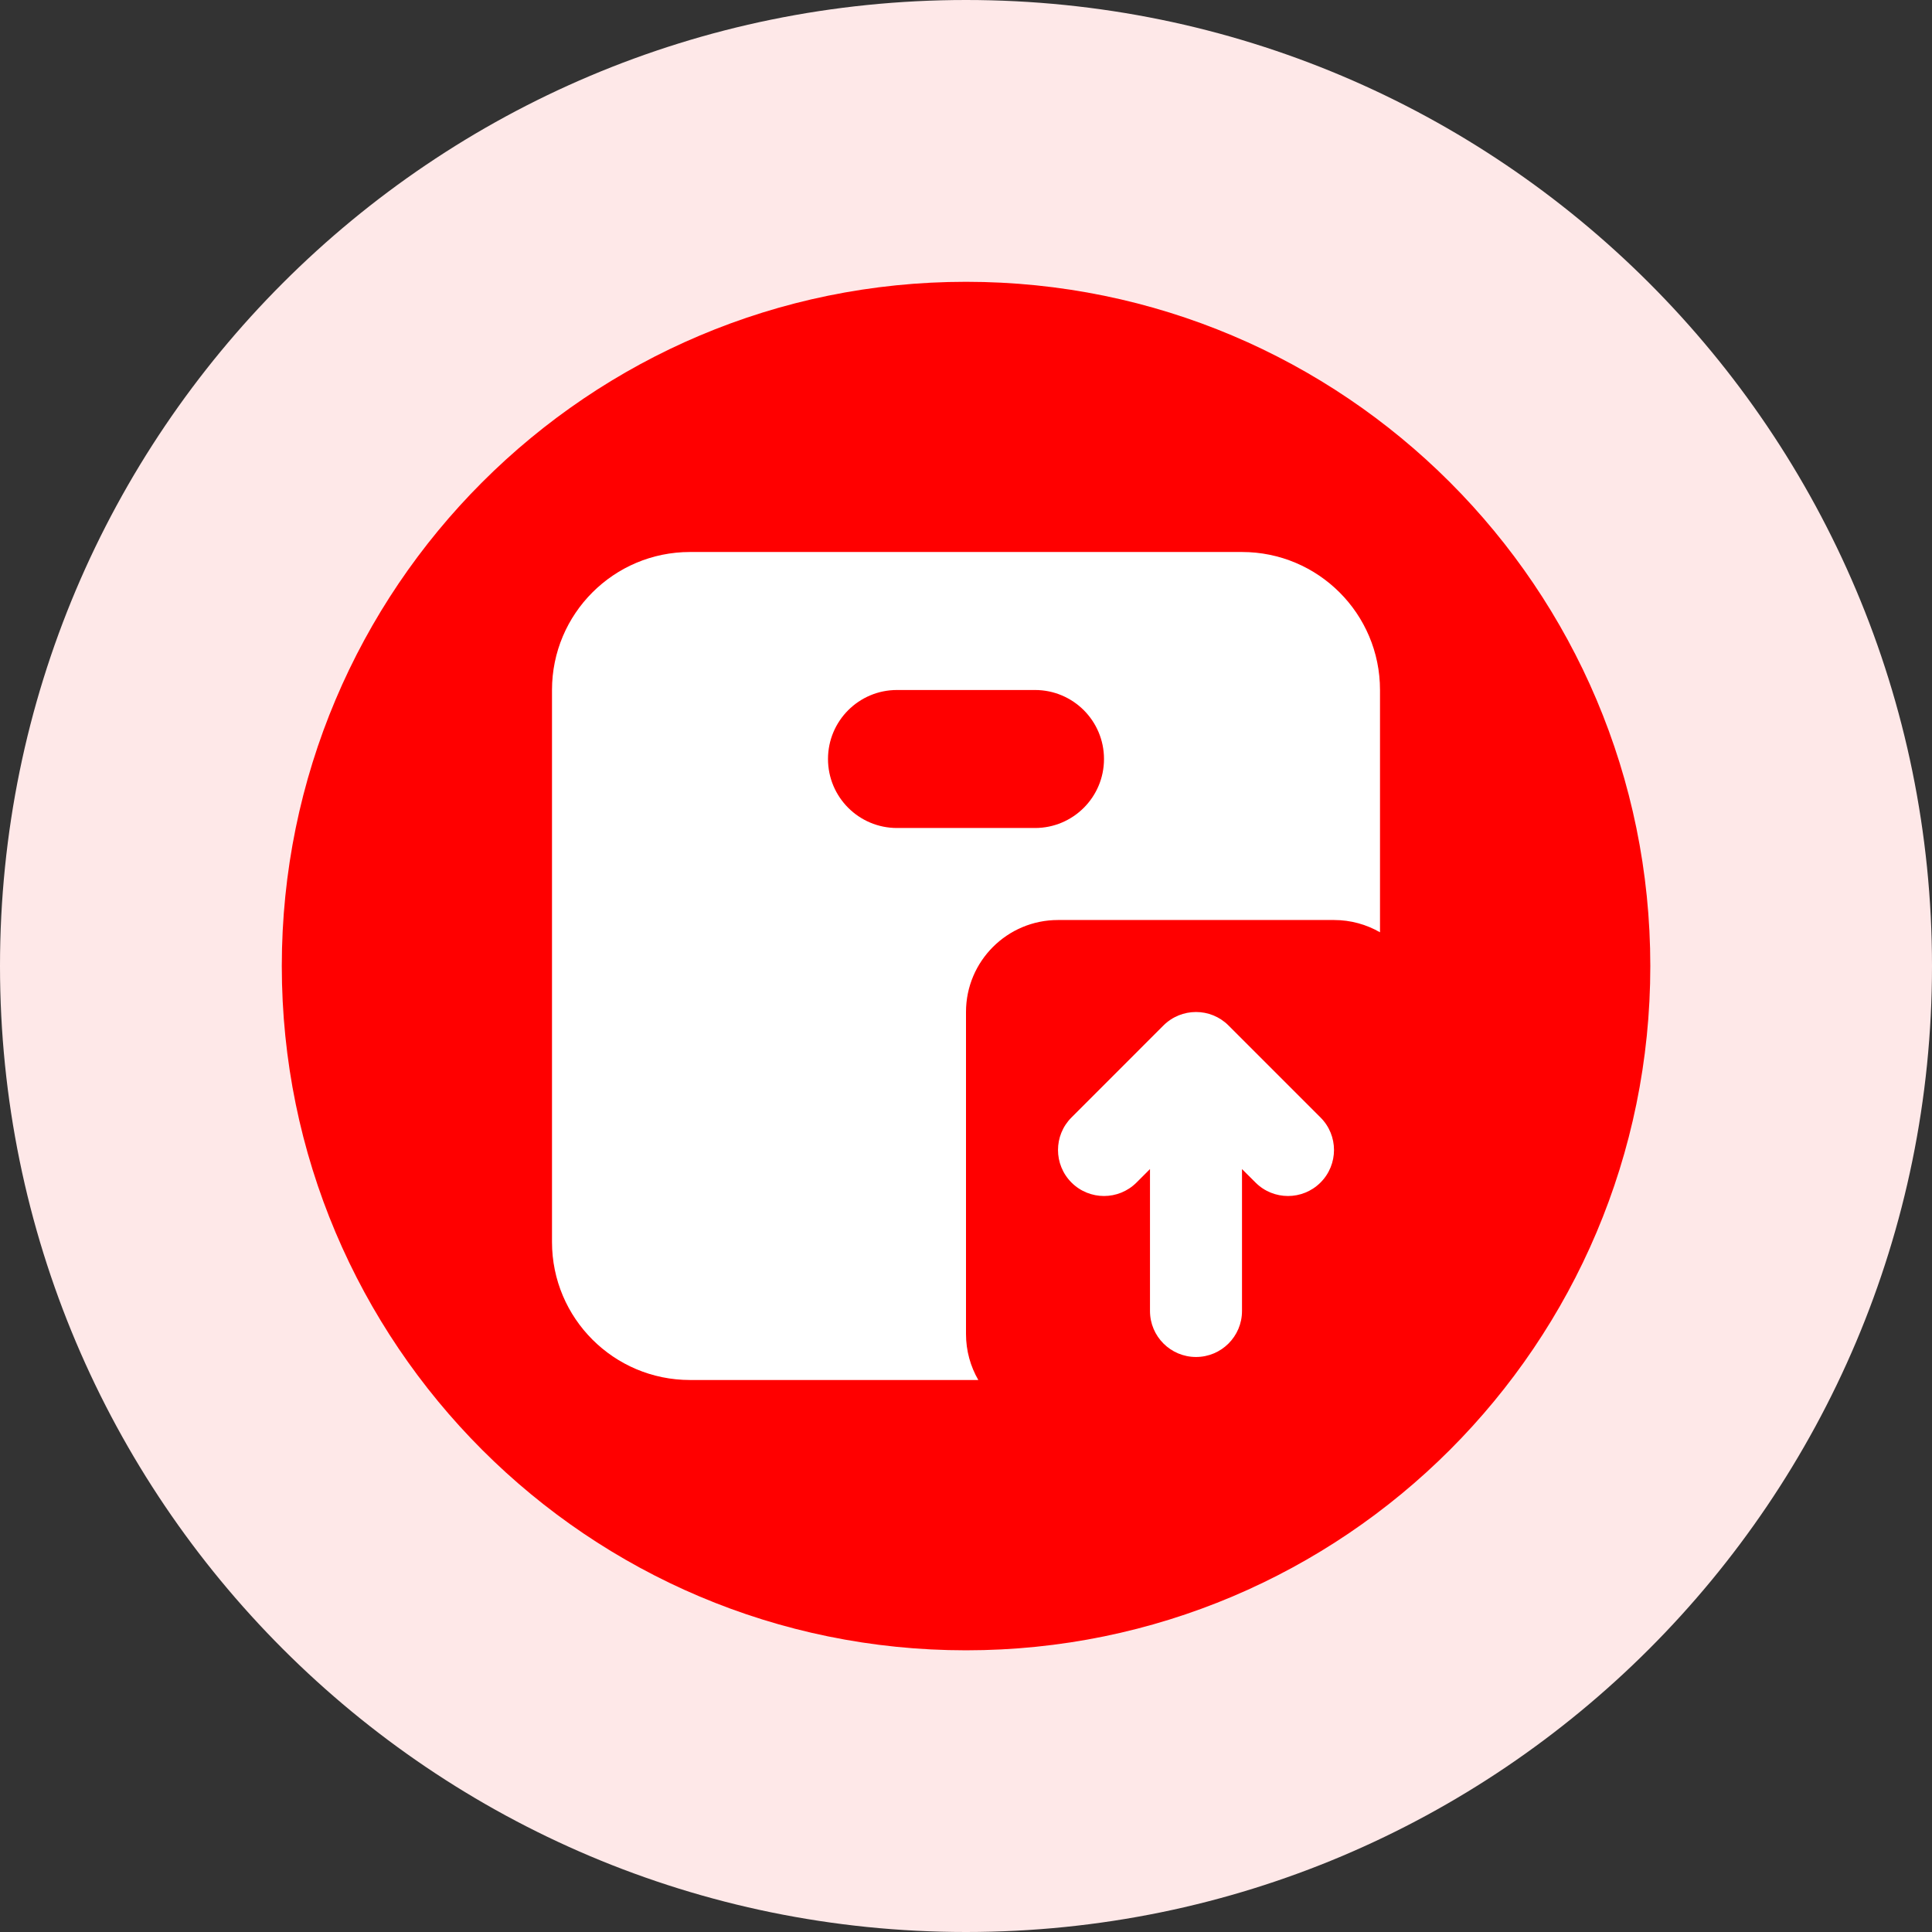
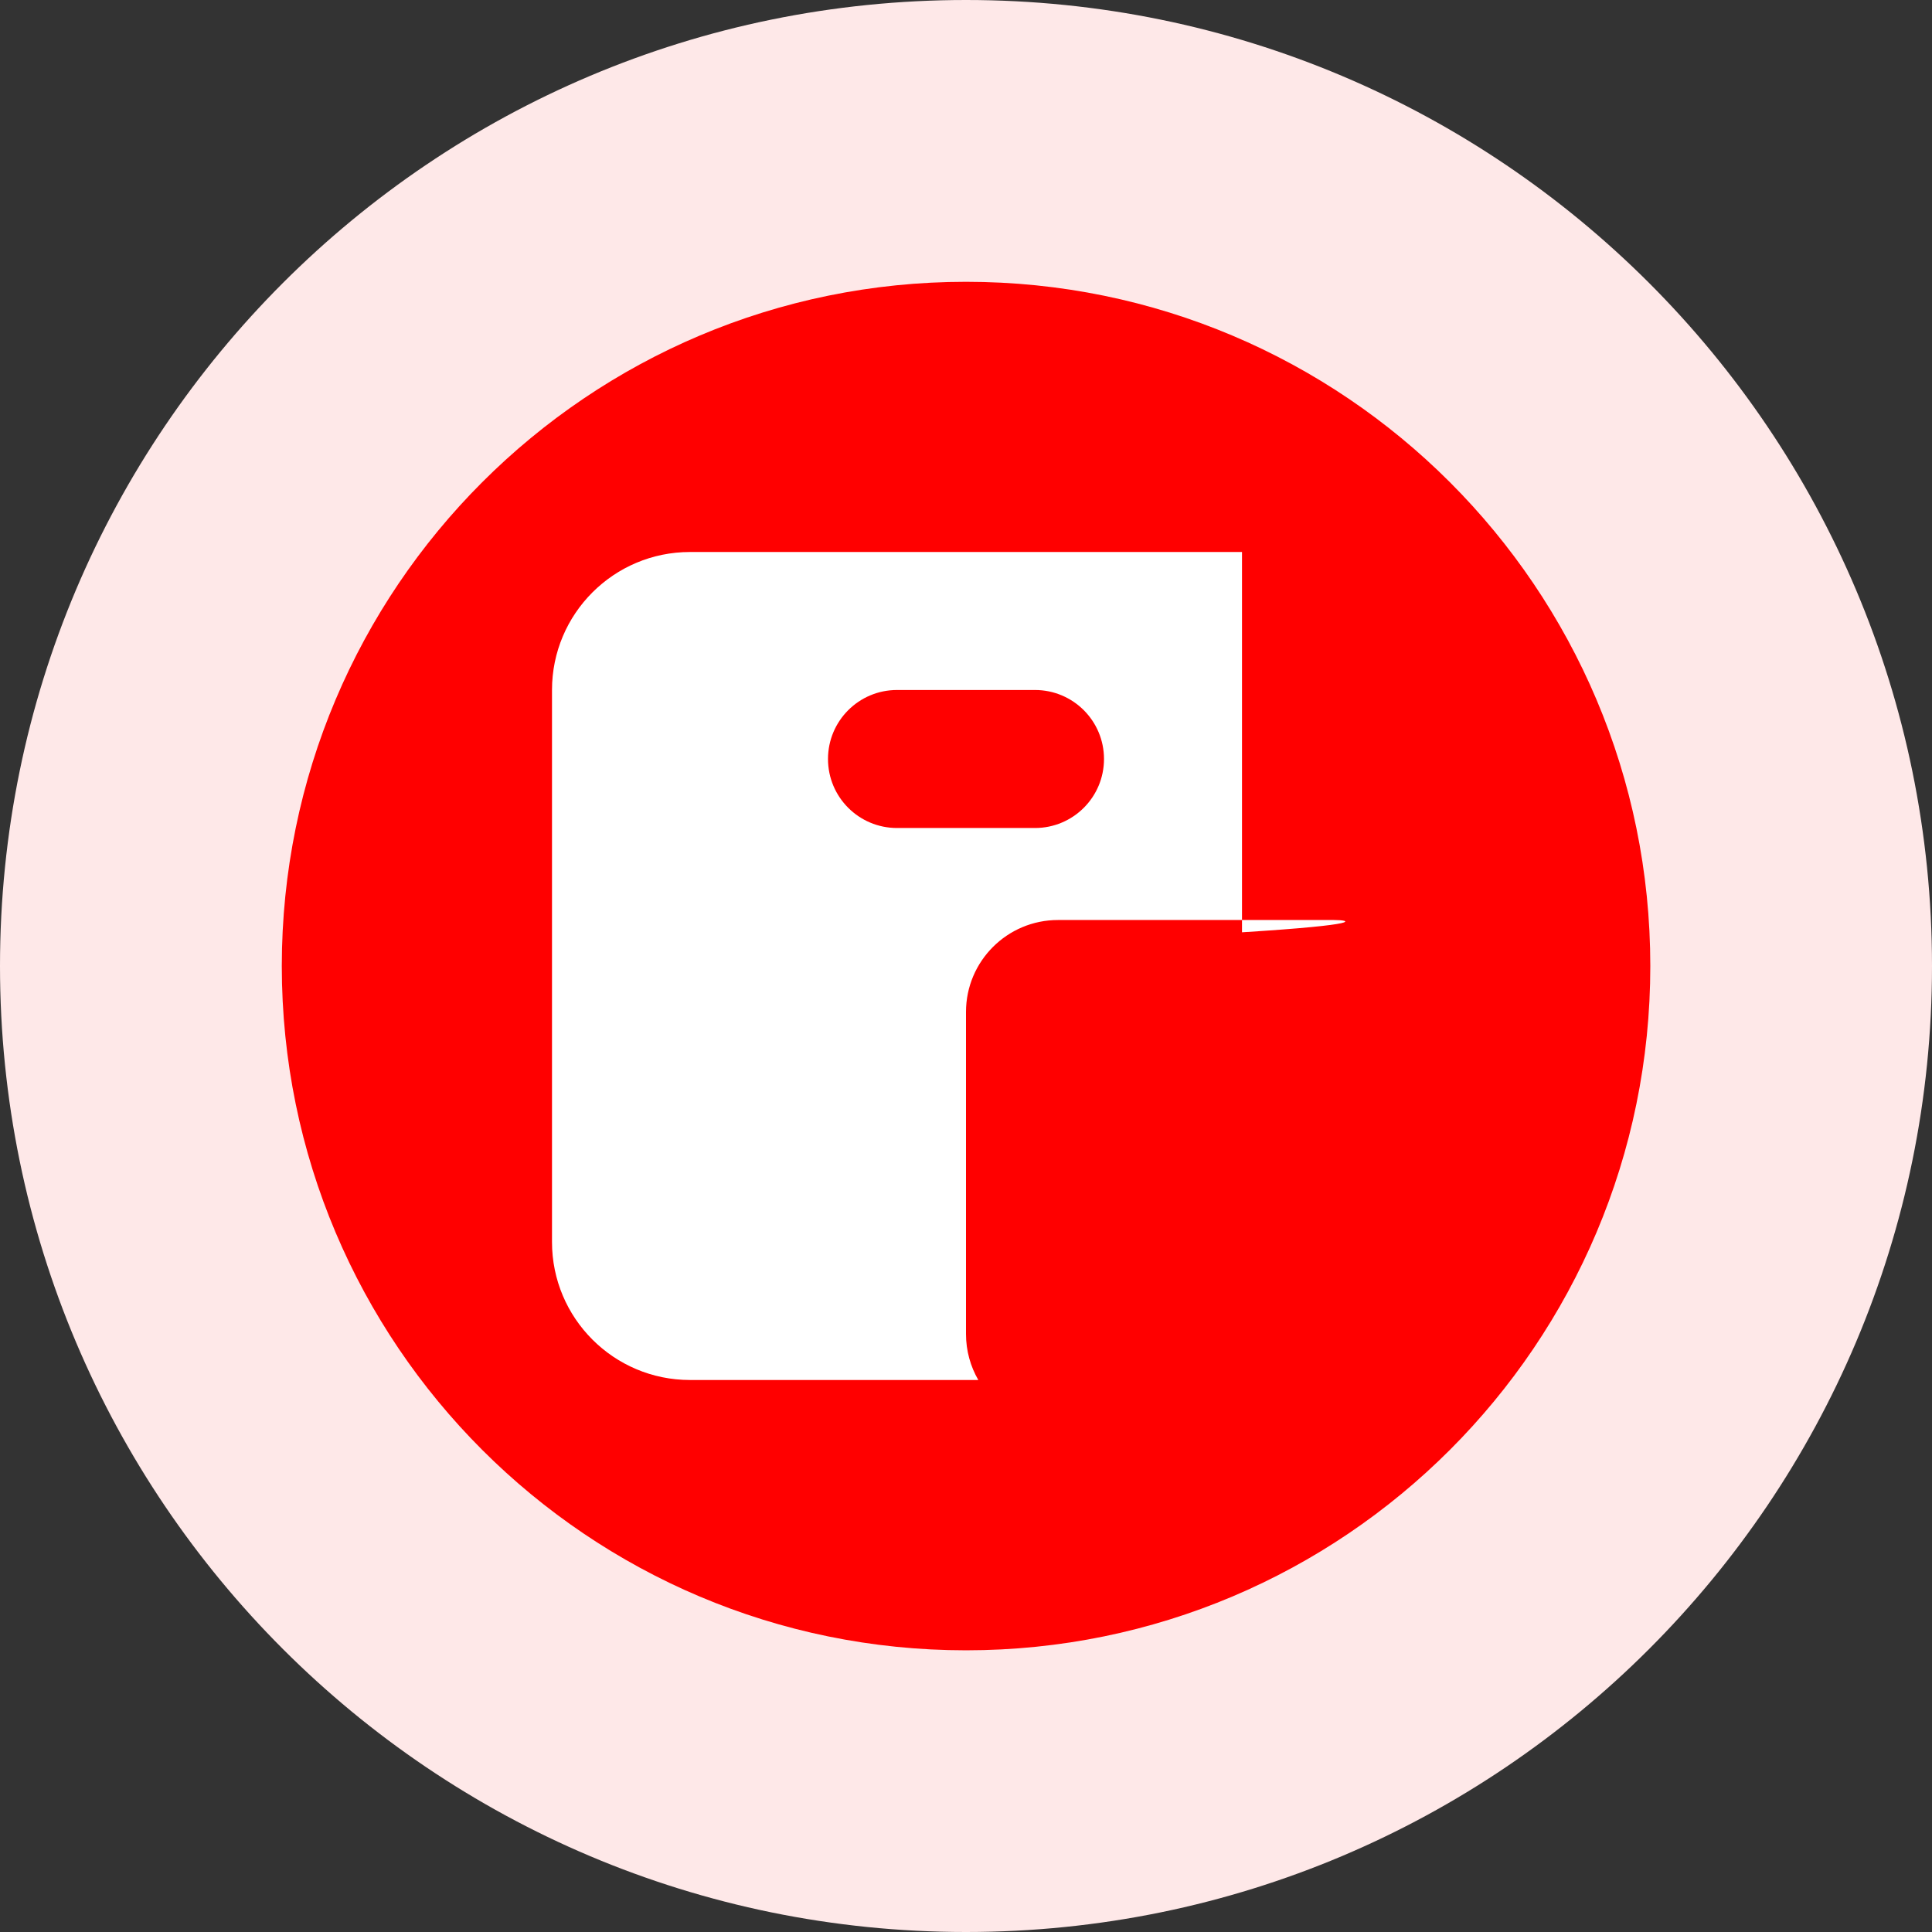
<svg xmlns="http://www.w3.org/2000/svg" width="56" height="56" viewBox="0 0 56 56" fill="none">
  <rect x="0" y="0" width="56" height="56" fill="#333333" stroke="none" />
  <g clip-path="url(#clip0_11837_74710)">
    <path d="M28 56C43.464 56 56 43.464 56 28C56 12.536 43.464 0 28 0C12.536 0 0 12.536 0 28C0 43.464 12.536 56 28 56Z" fill="#FEE8E8" />
    <path d="M28.001 47.835C38.955 47.835 47.835 38.955 47.835 28.001C47.835 17.048 38.955 8.168 28.001 8.168C17.048 8.168 8.168 17.048 8.168 28.001C8.168 38.955 17.048 47.835 28.001 47.835Z" fill="#FF0000" />
    <path d="M34.667 22.667C34.667 23.404 34.07 24.001 33.333 24.001C32.597 24.001 32 23.404 32 22.667C32 21.931 32.597 21.334 33.333 21.334C34.07 21.334 34.667 21.931 34.667 22.667Z" fill="white" />
-     <path fill-rule="evenodd" clip-rule="evenodd" d="M16 20C16 17.791 17.791 16 20 16H36C38.209 16 40 17.791 40 20V27.023C39.608 26.797 39.152 26.667 38.667 26.667H30.667C29.194 26.667 28 27.861 28 29.333V38.667C28 39.152 28.13 39.608 28.357 40H20C17.791 40 16 38.209 16 36V20ZM26 20C24.895 20 24 20.895 24 22C24 23.105 24.895 24 26 24H30C31.105 24 32 23.105 32 22C32 20.895 31.105 20 30 20H26Z" fill="white" />
-     <path d="M31.057 32.391L33.723 29.724C34.244 29.204 35.089 29.203 35.609 29.724L38.276 32.391C38.797 32.911 38.797 33.755 38.276 34.276C37.755 34.797 36.911 34.797 36.391 34.276L36 33.886V38C36 38.736 35.403 39.333 34.667 39.333C33.93 39.333 33.333 38.736 33.333 38V33.886L32.943 34.276C32.422 34.797 31.578 34.797 31.057 34.276C30.537 33.755 30.537 32.911 31.057 32.391Z" fill="white" />
+     <path fill-rule="evenodd" clip-rule="evenodd" d="M16 20C16 17.791 17.791 16 20 16H36V27.023C39.608 26.797 39.152 26.667 38.667 26.667H30.667C29.194 26.667 28 27.861 28 29.333V38.667C28 39.152 28.13 39.608 28.357 40H20C17.791 40 16 38.209 16 36V20ZM26 20C24.895 20 24 20.895 24 22C24 23.105 24.895 24 26 24H30C31.105 24 32 23.105 32 22C32 20.895 31.105 20 30 20H26Z" fill="white" />
  </g>
  <defs>
    <clipPath id="clip0_11837_74710">
      <rect width="56" height="56" fill="white" />
    </clipPath>
  </defs>
</svg>